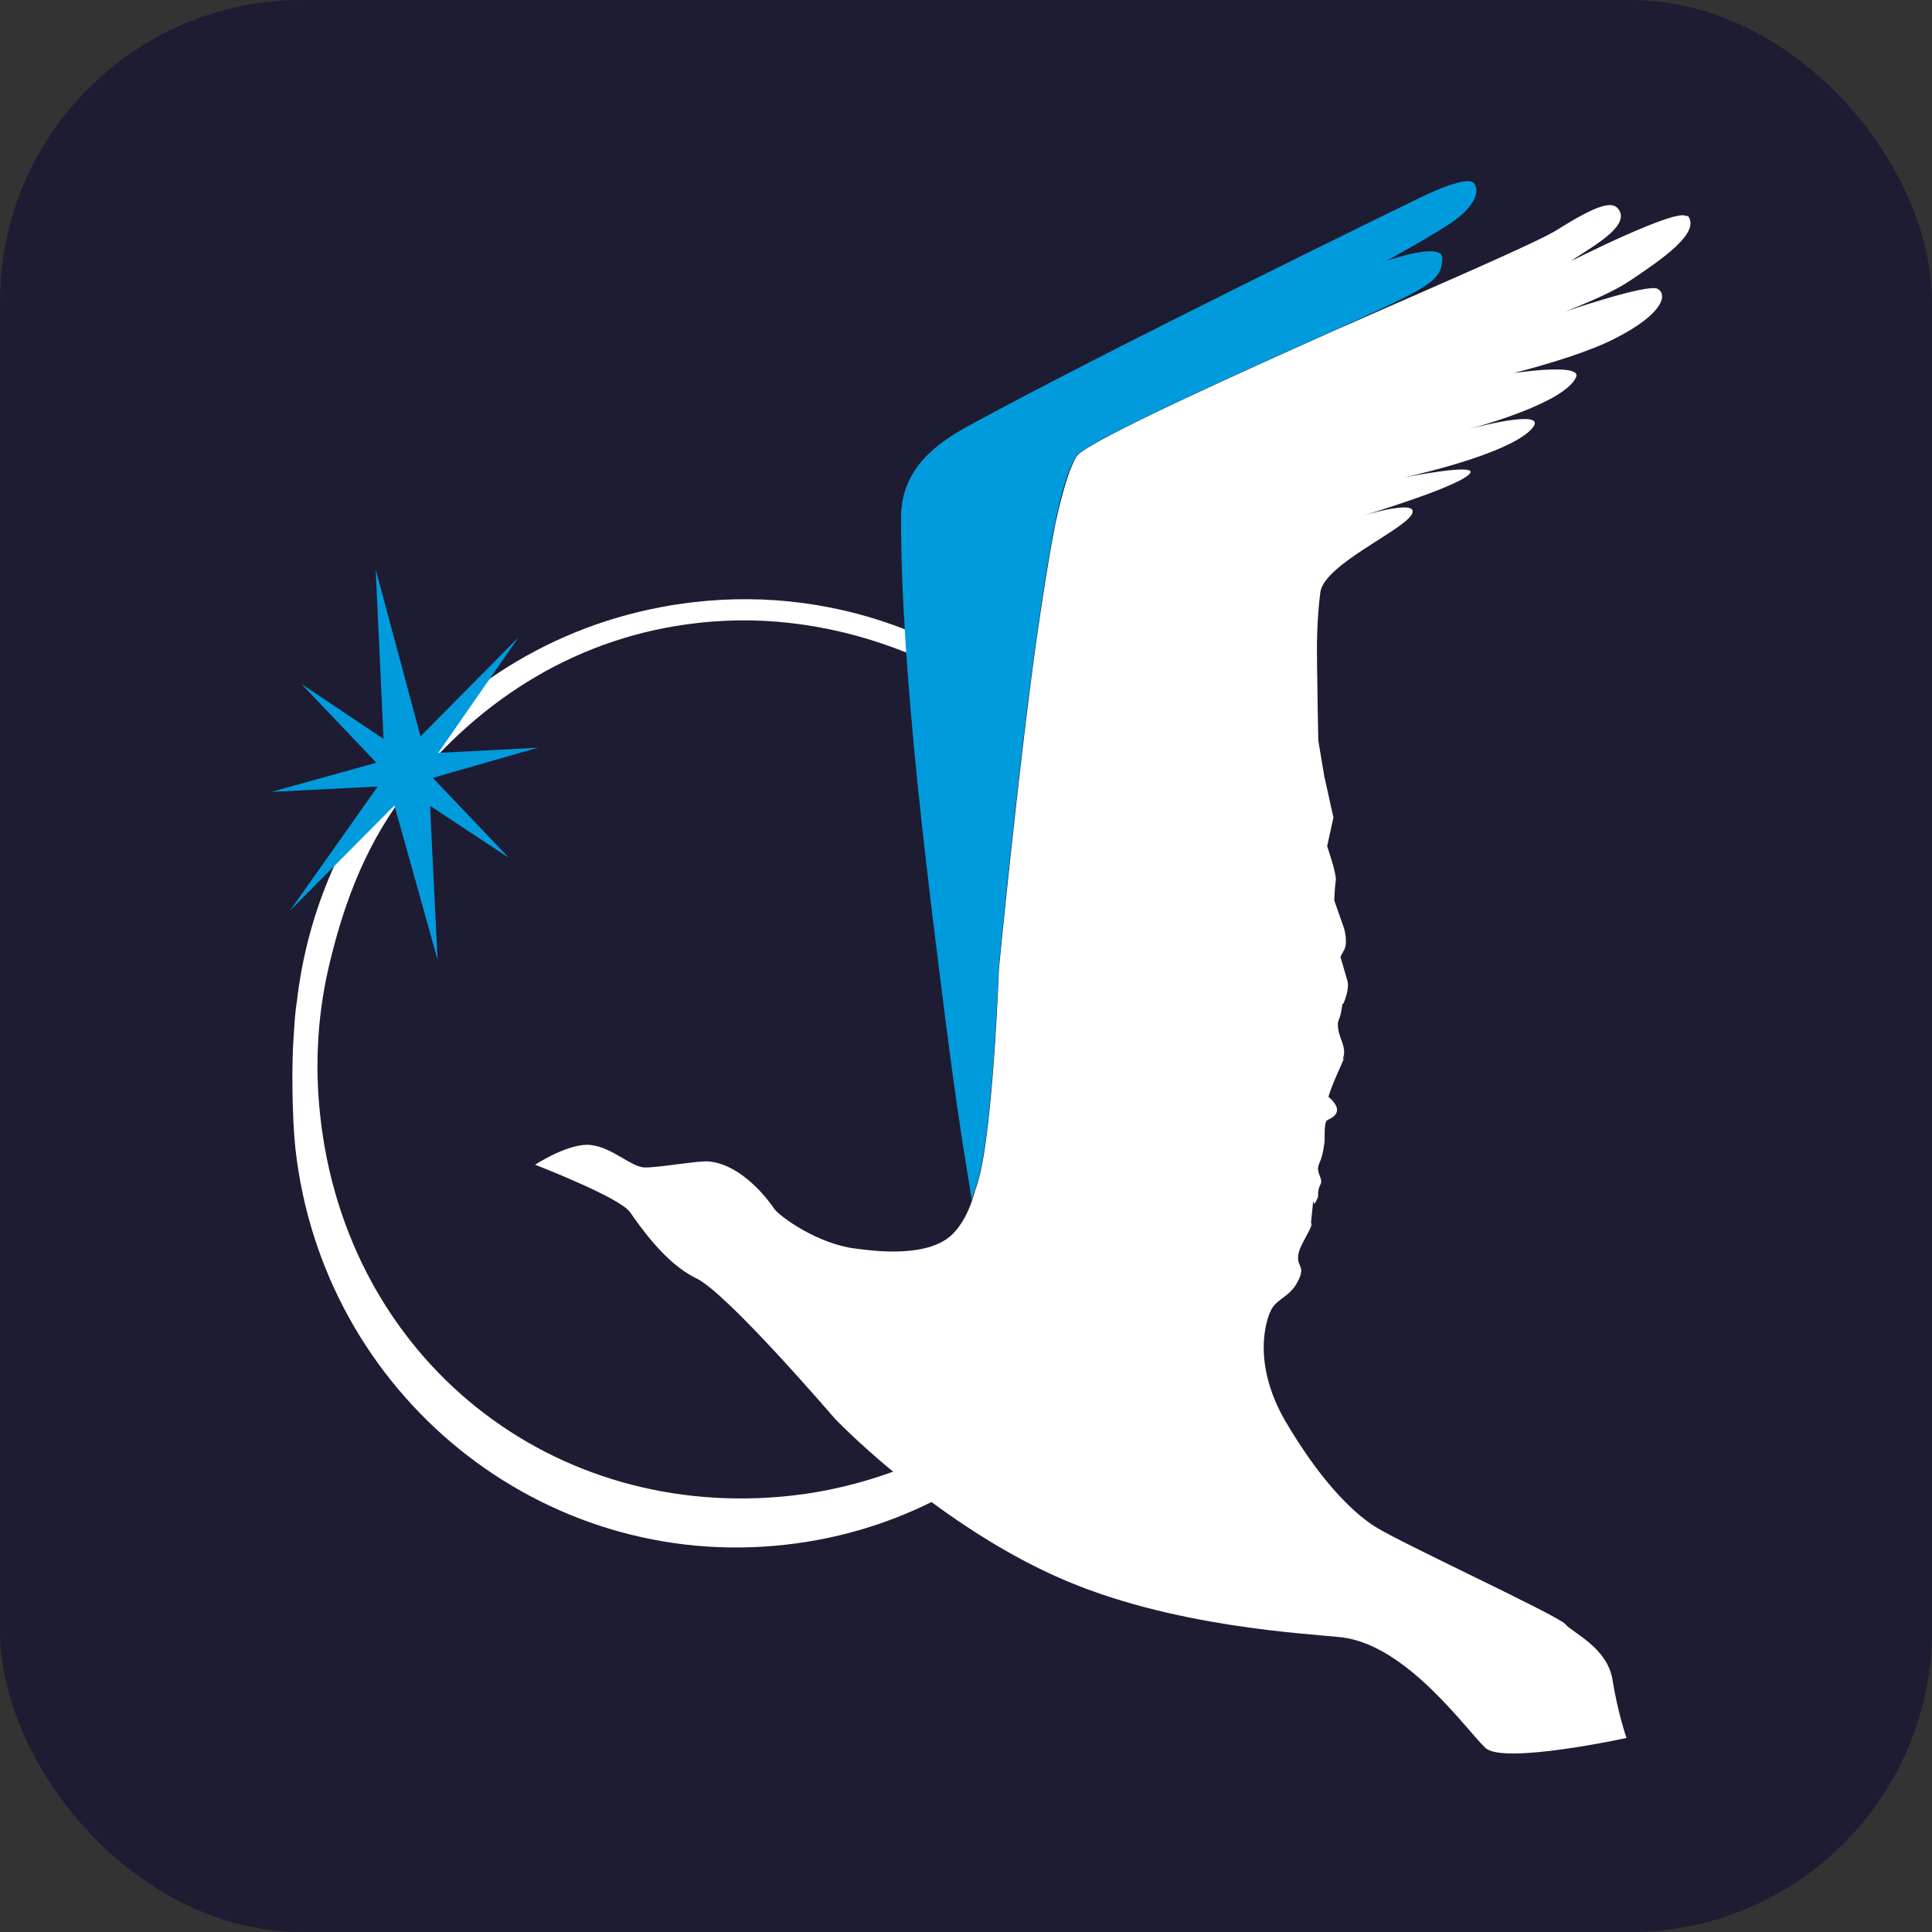
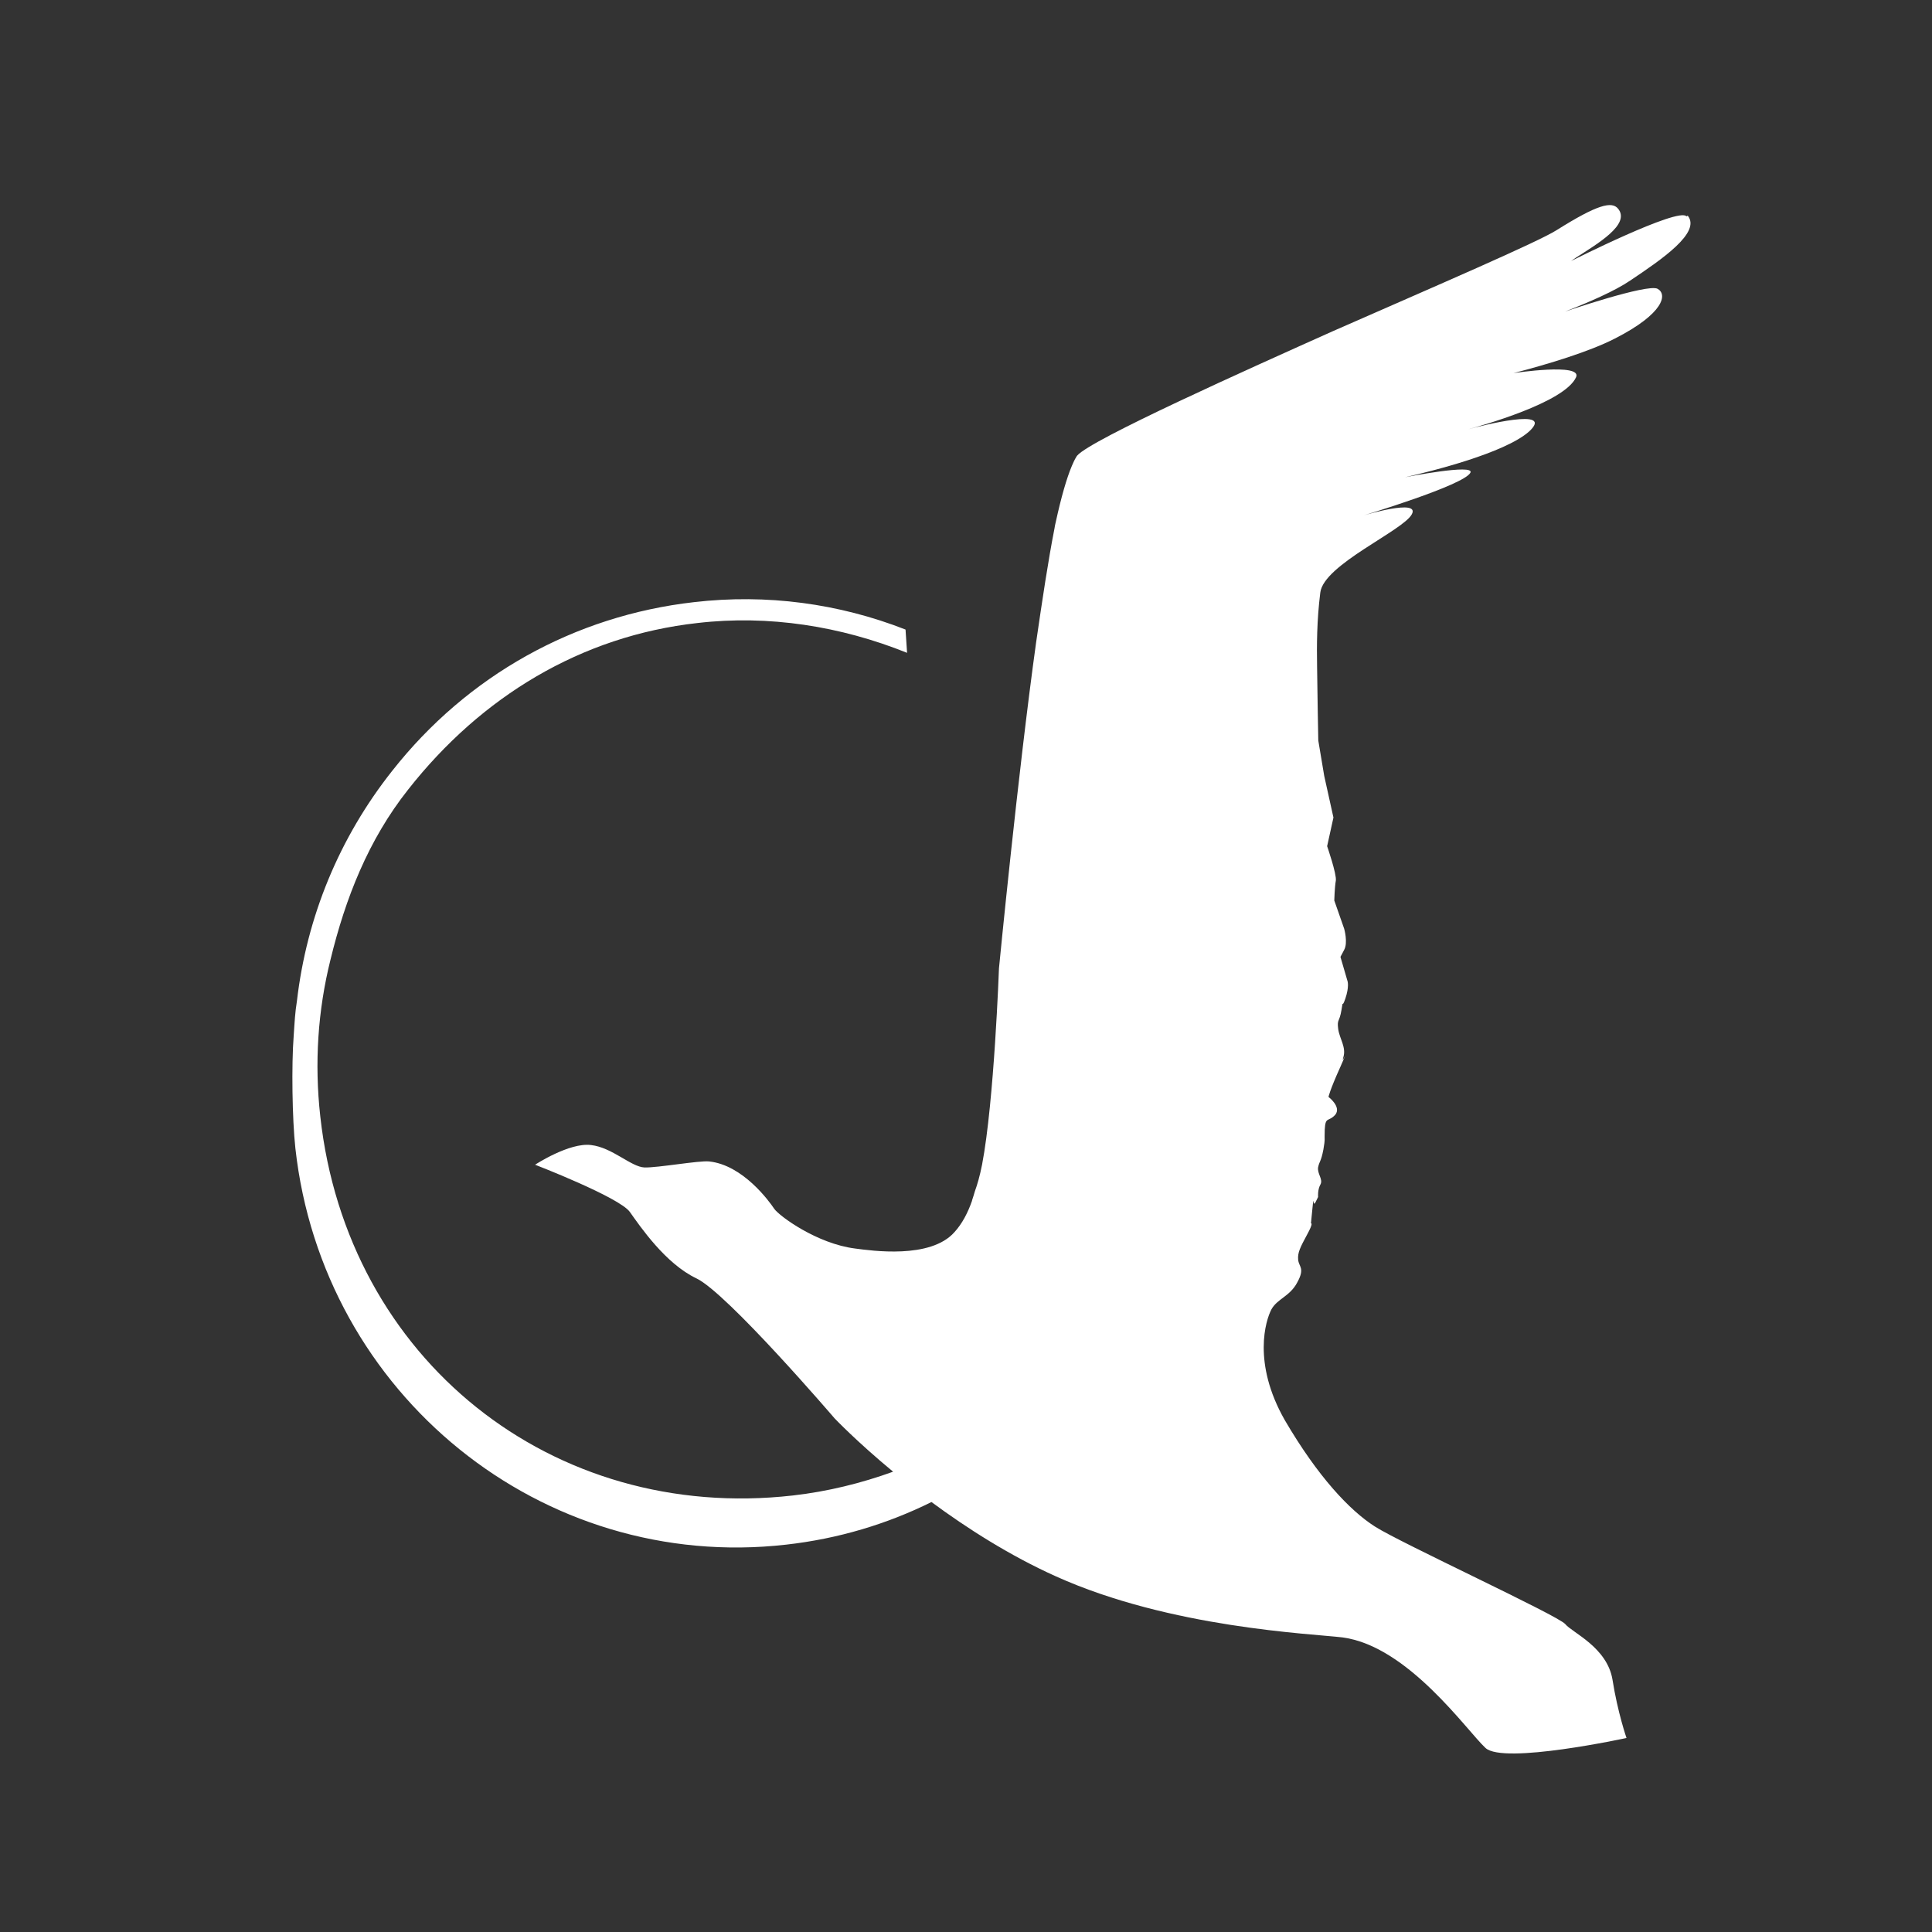
<svg xmlns="http://www.w3.org/2000/svg" width="64" height="64" viewBox="0 0 64 64" fill="none">
  <rect x="0" y="0" width="64" height="64" fill="#333333" stroke="none" />
-   <rect width="64" height="64" rx="10" fill="#1D1C32" />
  <path d="M55.868 7.167C55.603 6.852 52.045 8.646 52.045 8.646C52.09 8.612 52.152 8.572 52.209 8.532C52.909 8.081 54.021 7.435 53.603 6.915C53.395 6.658 52.92 6.772 51.565 7.624C50.932 8.024 47.595 9.458 44.15 10.972C41.309 12.245 36.142 14.559 35.684 15.091C35.673 15.108 35.656 15.125 35.65 15.142C35.599 15.222 35.554 15.325 35.509 15.428C35.334 15.839 35.153 16.473 34.978 17.273C34.973 17.302 34.967 17.324 34.961 17.347C34.95 17.393 34.939 17.45 34.933 17.496C34.724 18.558 34.532 19.844 34.323 21.278C33.719 25.62 33.092 32.081 33.092 32.081C33.092 32.081 32.934 36.48 32.533 38.577C32.454 38.977 32.369 39.257 32.296 39.457C32.267 39.559 32.234 39.662 32.2 39.765C32.2 39.765 32.2 39.771 32.2 39.776C32.064 40.165 31.878 40.531 31.618 40.816C30.822 41.719 28.862 41.428 28.326 41.359C27.061 41.199 25.818 40.285 25.649 40.045C25.485 39.799 24.61 38.588 23.486 38.474C23.152 38.44 21.797 38.685 21.351 38.674C20.905 38.657 20.284 38.011 19.578 37.931C18.86 37.84 17.725 38.583 17.725 38.583C17.725 38.583 20.521 39.662 20.865 40.148C21.21 40.633 22.046 41.862 23.068 42.347C24.084 42.827 27.648 46.986 27.648 46.986C27.648 46.986 28.376 47.752 29.585 48.752C28.529 49.134 27.416 49.409 26.264 49.54C18.301 50.443 11.496 45.032 10.61 36.983C10.412 35.212 10.53 33.464 10.948 31.79C11.44 29.767 12.196 27.825 13.524 26.151C15.941 23.077 19.25 21.066 23.107 20.638C25.462 20.364 27.851 20.741 30.048 21.626C30.031 21.369 30.014 21.112 29.997 20.855C27.795 19.992 25.4 19.667 22.989 19.947C19.024 20.398 15.478 22.38 12.998 25.528C11.231 27.756 10.158 30.384 9.836 33.161C9.774 33.544 9.762 33.818 9.728 34.326C9.655 35.269 9.678 37.057 9.785 38.04C10.689 46.204 17.962 52.088 26.044 51.168C27.772 50.974 29.393 50.483 30.856 49.757C32.025 50.62 33.442 51.528 34.978 52.219C38.779 53.933 43.438 54.116 44.477 54.242C46.651 54.533 48.6 57.344 49.21 57.904C49.803 58.458 53.88 57.573 53.88 57.573C53.88 57.573 53.587 56.727 53.417 55.647C53.242 54.568 52.079 54.082 51.853 53.802C51.627 53.522 46.38 51.105 45.545 50.568C44.714 50.037 43.658 48.923 42.557 47.038C41.478 45.141 41.93 43.73 42.117 43.376C42.309 43.022 42.732 42.947 42.975 42.479C43.235 42.005 43.026 41.97 43.003 41.73C42.981 41.49 43.077 41.313 43.297 40.902C43.523 40.491 43.427 40.525 43.427 40.525L43.478 40.011C43.529 39.497 43.478 40.011 43.574 39.834L43.664 39.651C43.664 39.651 43.641 39.411 43.743 39.234C43.833 39.062 43.63 38.88 43.664 38.668C43.709 38.457 43.76 38.491 43.839 38.08C43.907 37.663 43.867 37.868 43.884 37.417C43.907 36.971 44.008 37.177 44.234 36.926C44.443 36.663 44.008 36.337 44.008 36.337C44.008 36.337 44.042 36.137 44.398 35.349C44.748 34.549 44.398 35.349 44.5 35.023C44.602 34.692 44.376 34.412 44.33 34.092C44.285 33.749 44.37 33.875 44.438 33.458C44.505 33.041 44.438 33.458 44.568 33.075C44.697 32.692 44.641 32.51 44.641 32.51L44.404 31.698L44.528 31.464C44.658 31.224 44.528 30.767 44.528 30.767L44.2 29.83C44.2 29.83 44.212 29.385 44.251 29.173C44.285 28.962 43.963 28.031 43.963 28.031L44.172 27.082L43.867 25.705L43.67 24.529C43.67 24.529 43.636 22.763 43.63 22.078C43.619 21.392 43.619 20.558 43.737 19.627C43.85 18.701 46.488 17.576 46.77 17.033C47.047 16.508 45.172 17.073 45.172 17.073C45.172 17.073 48.481 16.079 48.707 15.662C48.882 15.348 46.544 15.81 46.544 15.81C47.448 15.605 49.831 15.011 50.644 14.302C51.559 13.468 49.04 14.108 48.634 14.222C49.046 14.108 51.825 13.342 52.209 12.497C52.429 12.011 50.136 12.36 50.136 12.36C51.288 12.063 52.655 11.646 53.491 11.217C55.14 10.377 55.236 9.743 54.908 9.566C54.575 9.389 51.847 10.32 51.847 10.32C51.785 10.337 51.751 10.354 51.706 10.372C51.785 10.343 51.847 10.32 51.847 10.32C52.638 10.012 53.502 9.635 54.005 9.292C55.061 8.584 56.359 7.698 55.908 7.144" fill="white" />
-   <path d="M48.82 6.064C48.566 5.761 46.872 6.63 46.872 6.63C46.872 6.63 36.577 11.64 32.042 14.131C31.065 14.668 29.856 15.508 29.85 17.119C29.828 22.3 30.833 29.933 31.341 33.949C31.85 37.965 32.2 39.634 32.183 39.765C32.2 39.628 32.386 39.268 32.522 38.565C32.923 36.469 33.081 32.07 33.081 32.07C33.081 32.07 33.702 25.608 34.312 21.266C34.73 18.376 35.08 16.039 35.65 15.114C36.017 14.519 44.325 10.909 45.776 10.223C47.544 9.389 47.742 9.172 47.781 8.572C47.815 7.978 45.929 8.641 45.929 8.641C45.929 8.641 47.555 7.749 48.148 7.327C48.747 6.91 49.08 6.367 48.82 6.064Z" fill="#009BDD" />
-   <path d="M14.518 24.94L17.177 21.112L13.93 24.392L12.445 18.861L12.705 24.477L9.983 22.655L12.467 25.266L9 26.231L12.513 26.054L9.604 30.167L13.066 26.682L14.495 31.79L14.246 26.694L16.861 28.419L14.337 25.768L17.816 24.769L14.518 24.94Z" fill="#009BDD" />
</svg>